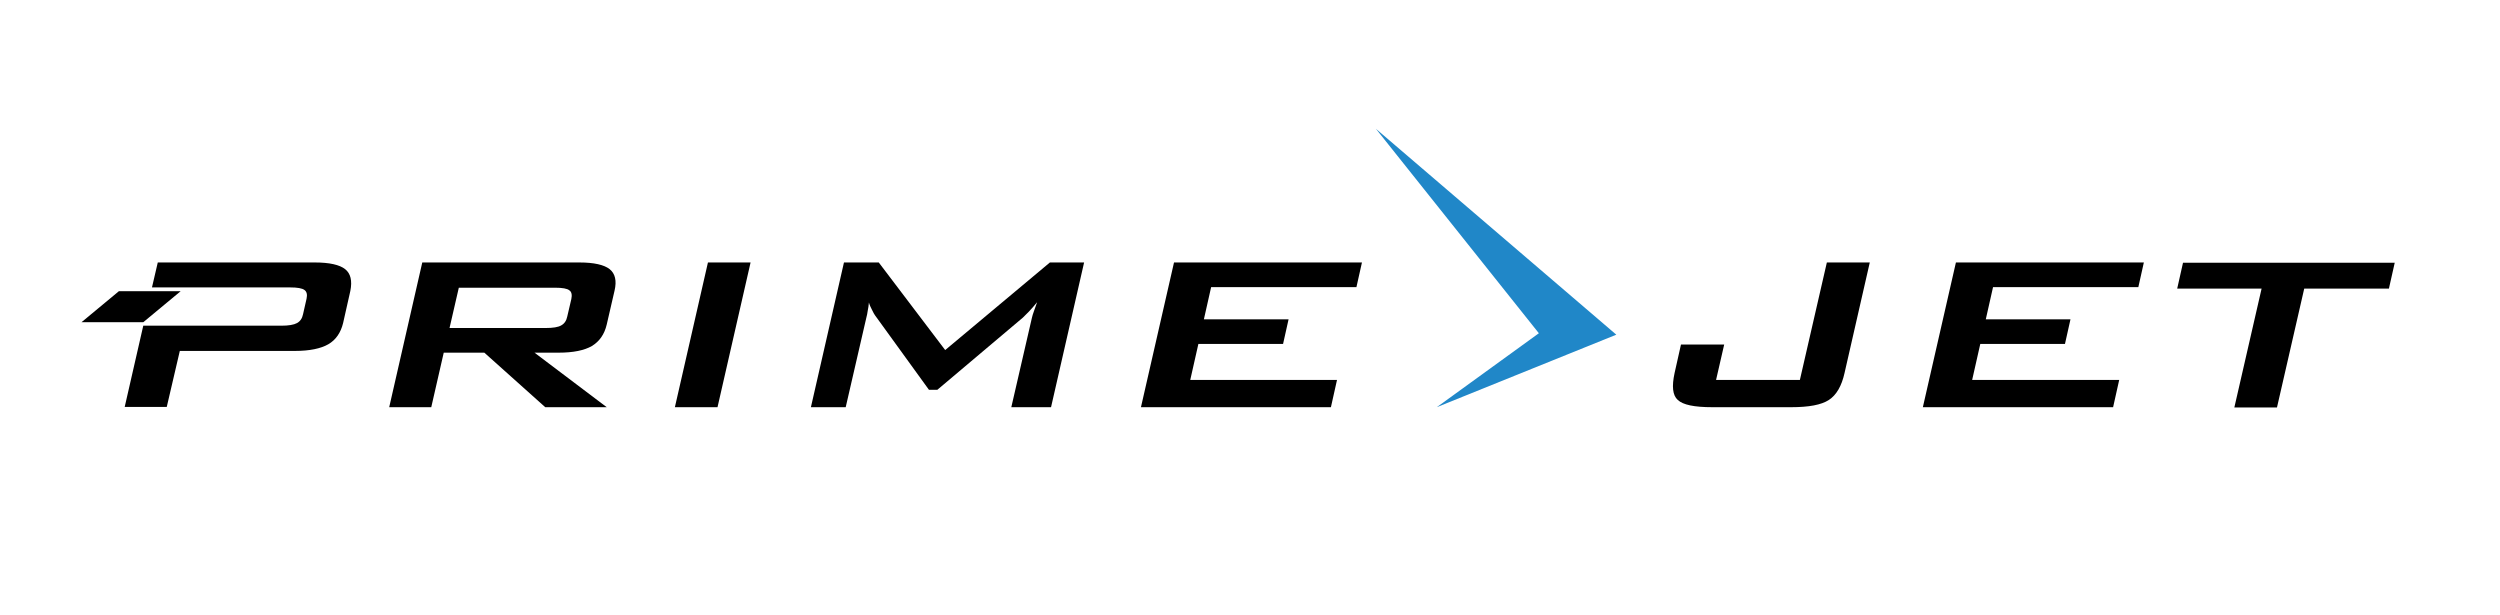
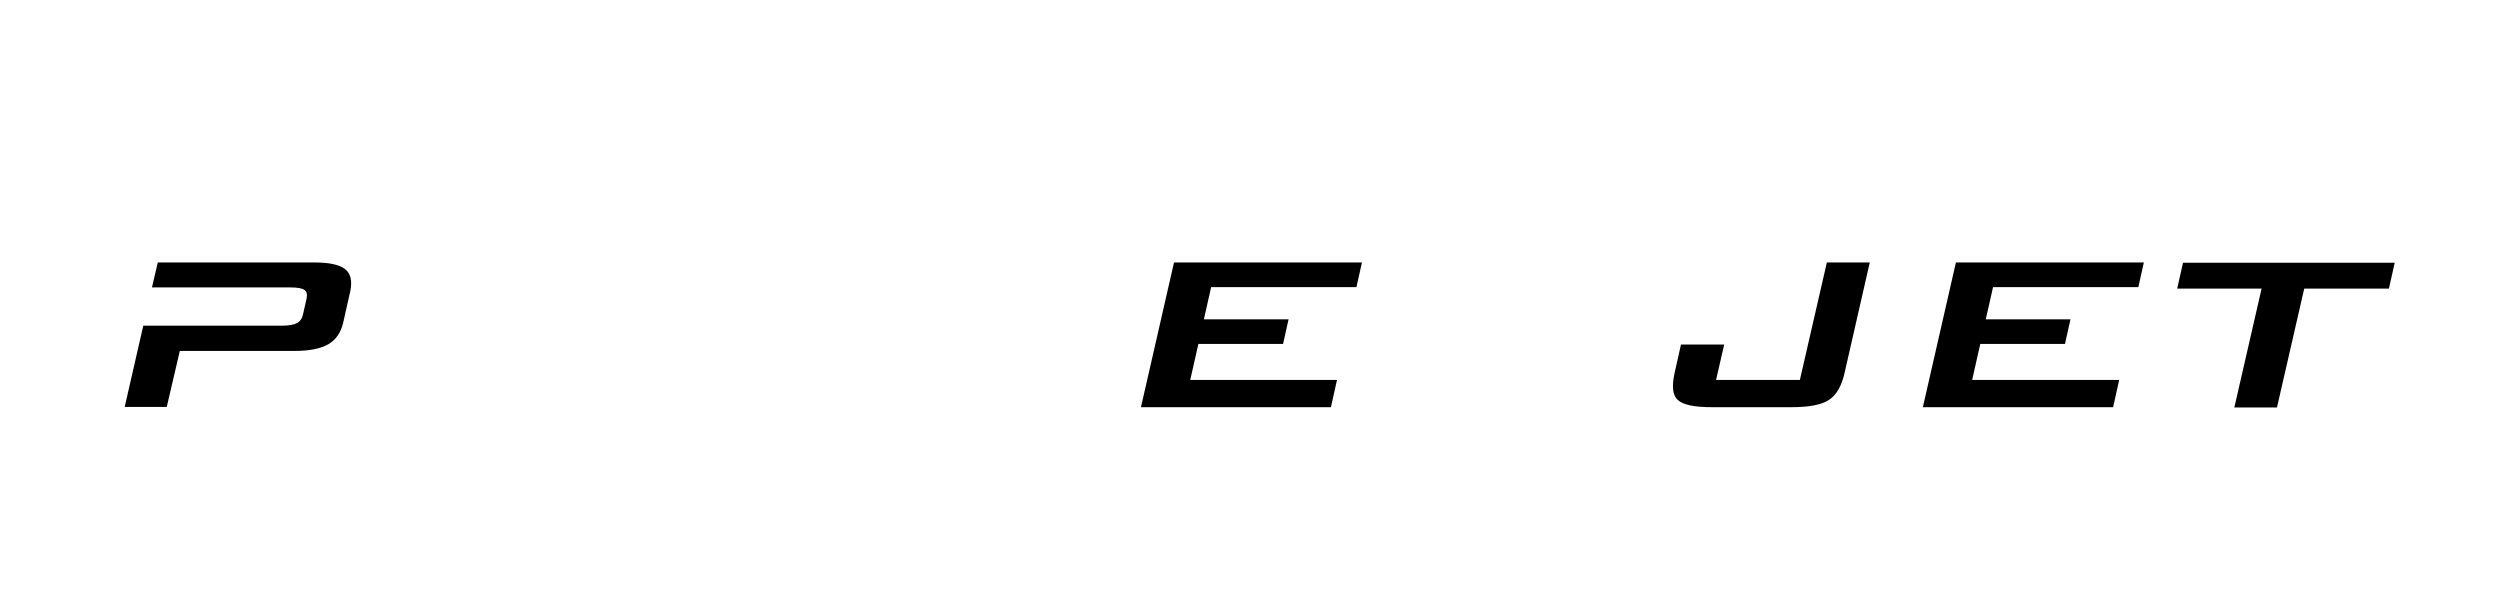
<svg xmlns="http://www.w3.org/2000/svg" version="1.1" id="Layer_2_00000097472054319931965120000011864844460517521550_" x="0px" y="0px" viewBox="0 0 862 212" style="enable-background:new 0 0 862 212;" xml:space="preserve">
  <style type="text/css">
	.st0{fill:#2087C8;}
</style>
  <g>
    <g>
-       <path d="M134.2,140.4l11.4-49.9h54.2c5,0,8.5,0.8,10.4,2.3c1.9,1.5,2.5,4,1.7,7.4l-2.7,11.7c-0.8,3.4-2.5,5.8-5.1,7.4    c-2.6,1.5-6.4,2.3-11.5,2.3h-8.3l24.9,18.8h-21.2L167,121.6h-14l-4.3,18.8H134.2z M191.3,99.2h-33.1l-3.2,13.9h33.1    c2.6,0,4.4-0.3,5.4-0.9c1.1-0.6,1.8-1.6,2.1-3.1l1.4-6c0.3-1.4,0.1-2.5-0.7-3C195.6,99.5,193.9,99.2,191.3,99.2z" />
-       <path d="M232.7,140.4l11.4-49.9h14.7l-11.4,49.9H232.7z" />
-       <path d="M279.6,140.4l11.4-49.9H303l22.9,30.2L362,90.5h11.8l-11.4,49.9h-13.7l7.1-30.8c0.1-0.6,0.4-1.4,0.7-2.3s0.7-1.9,1.1-3.1    c-1.1,1.3-2,2.4-2.8,3.2c-0.8,0.8-1.5,1.5-2.1,2.1l-29.5,24.9h-2.9l-18.1-25c-0.7-0.9-1.2-1.8-1.6-2.7c-0.4-0.8-0.8-1.6-1-2.4    c-0.1,1-0.2,2-0.4,2.8c-0.1,0.9-0.3,1.7-0.5,2.5l-7.1,30.8L279.6,140.4L279.6,140.4z" />
      <path d="M393.4,140.4l11.4-49.9h64.8l-1.9,8.5h-50.1l-2.5,11.1h29.2l-1.9,8.5h-29.2l-2.8,12.4H461l-2.1,9.4H393.4z" />
      <path d="M663,140.4l11.4-49.9h64.8l-1.9,8.5h-50.1l-2.5,11.1h29.2l-1.9,8.5h-29.2l-2.8,12.4h50.7l-2.1,9.4H663z" />
      <path d="M794.5,99.5l-9.4,41h-14.7l9.4-41h-29.1l2-8.9h73l-2,8.9H794.5z" />
    </g>
  </g>
-   <polygon class="st0" points="495.4,140.4 530.6,114.9 474.4,44.4 557.3,115.4 " />
  <g>
    <path d="M629.9,90.5l-9.3,40.5h-28.9l2.8-12.2h-14.9l-2.2,9.8c-1,4.6-0.7,7.7,1.1,9.3c1.8,1.7,5.7,2.5,11.9,2.5h27.2   c6.1,0,10.4-0.8,13-2.5s4.4-4.8,5.4-9.3l8.7-38.1L629.9,90.5L629.9,90.5z" />
  </g>
-   <polygon points="62.3,100.4 41,100.4 28.1,111.1 49.4,111.1 " />
  <g>
    <path d="M119,92.8c-1.9-1.5-5.4-2.3-10.4-2.3H54.4l-2,8.6h47.6c2.6,0,4.2,0.3,5,0.9c0.8,0.6,1,1.6,0.7,3l-1.2,5.3   c-0.3,1.5-1,2.5-2.1,3.1c-1.1,0.6-2.9,0.9-5.4,0.9H49.4l-6.4,28h14.5L62,121h39.7c5,0,8.9-0.8,11.5-2.3c2.6-1.5,4.3-4,5.1-7.3   l2.5-11.1C121.5,96.8,120.9,94.3,119,92.8z" />
  </g>
</svg>